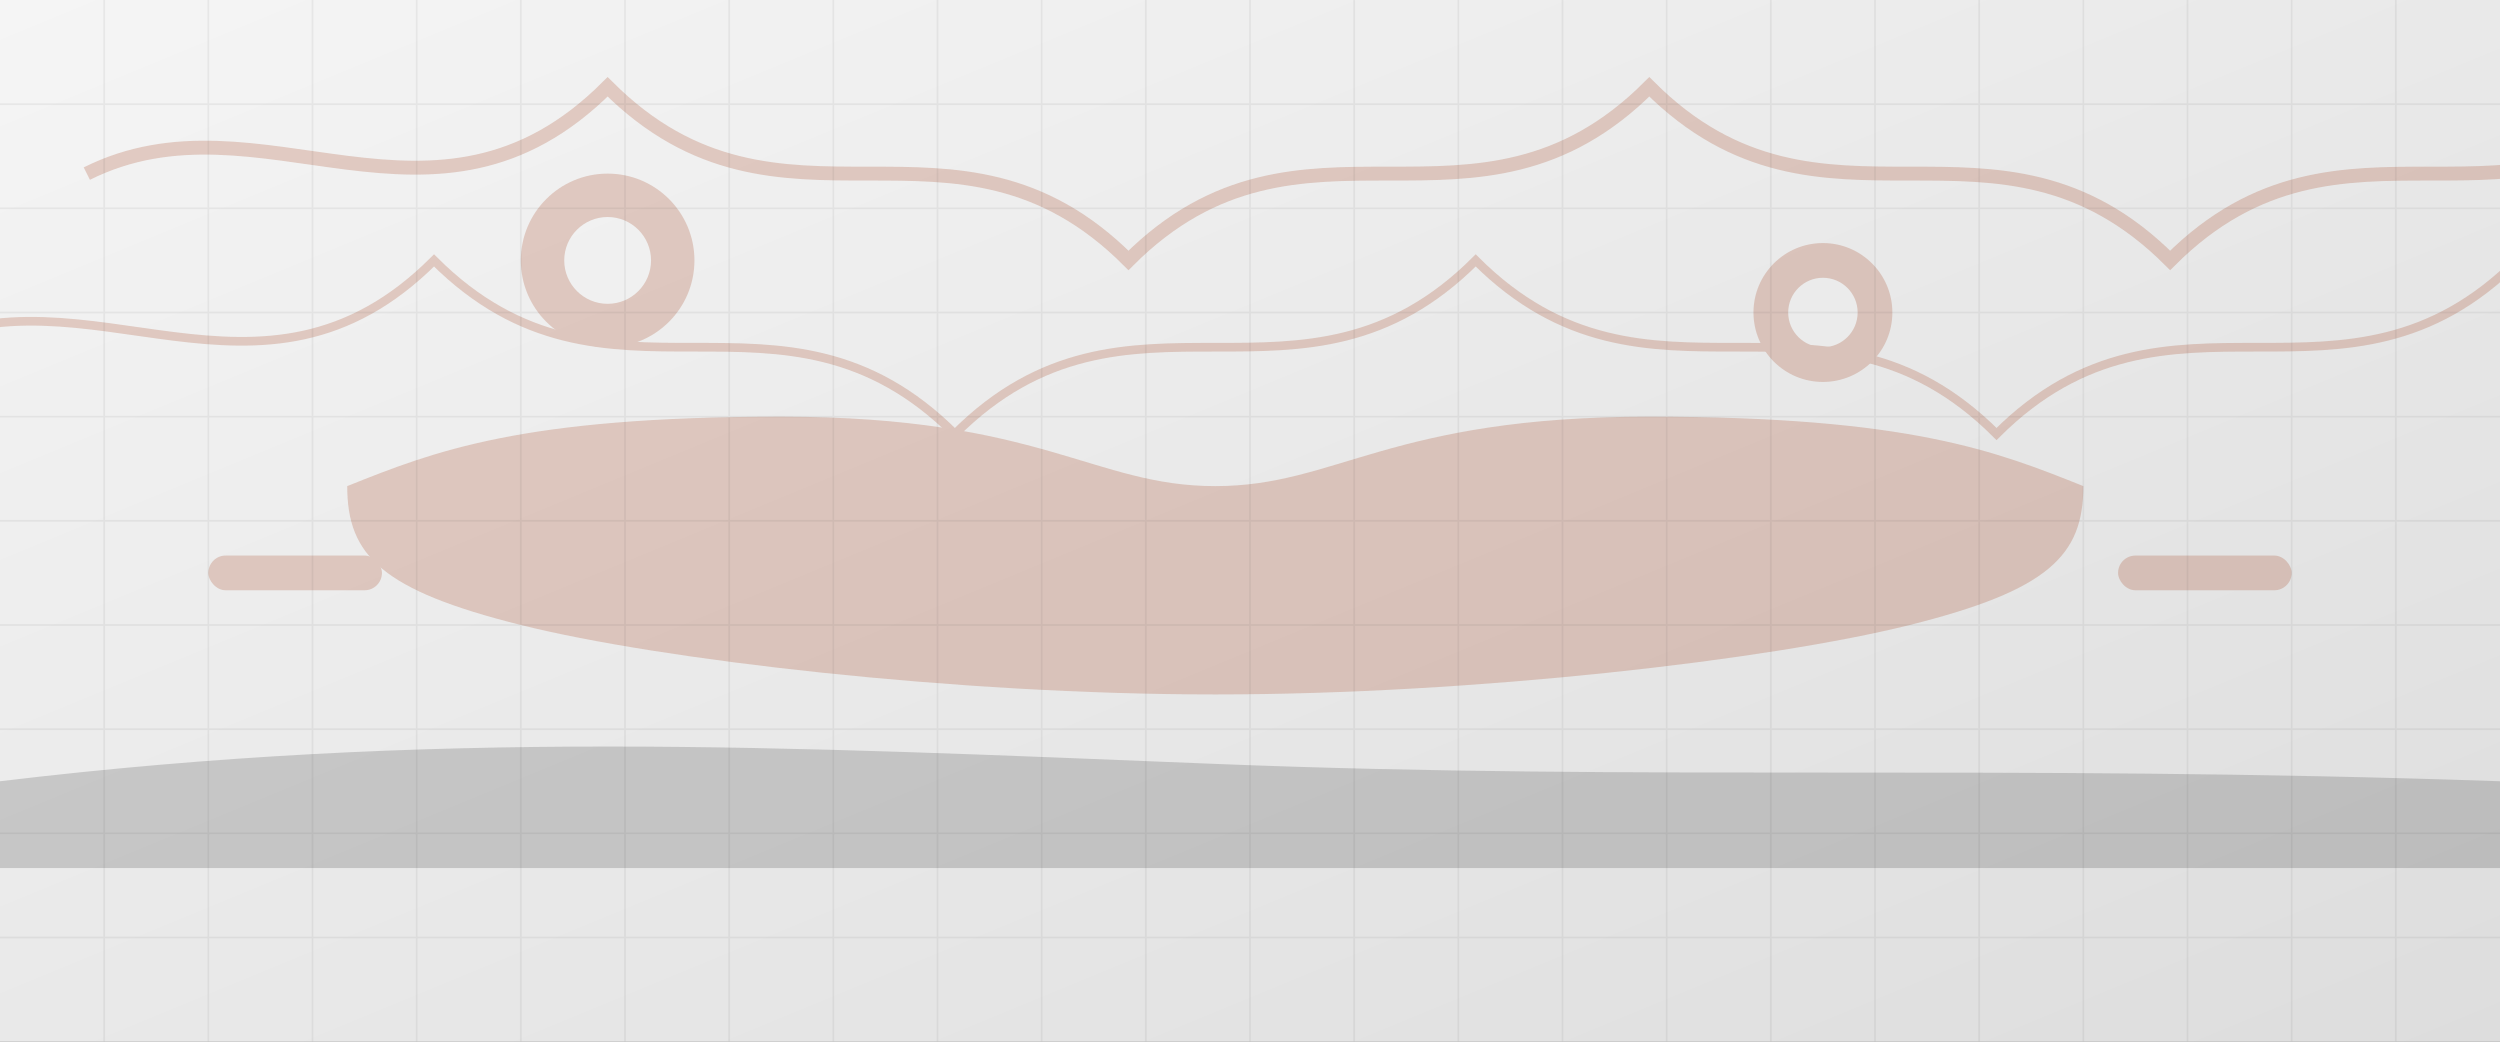
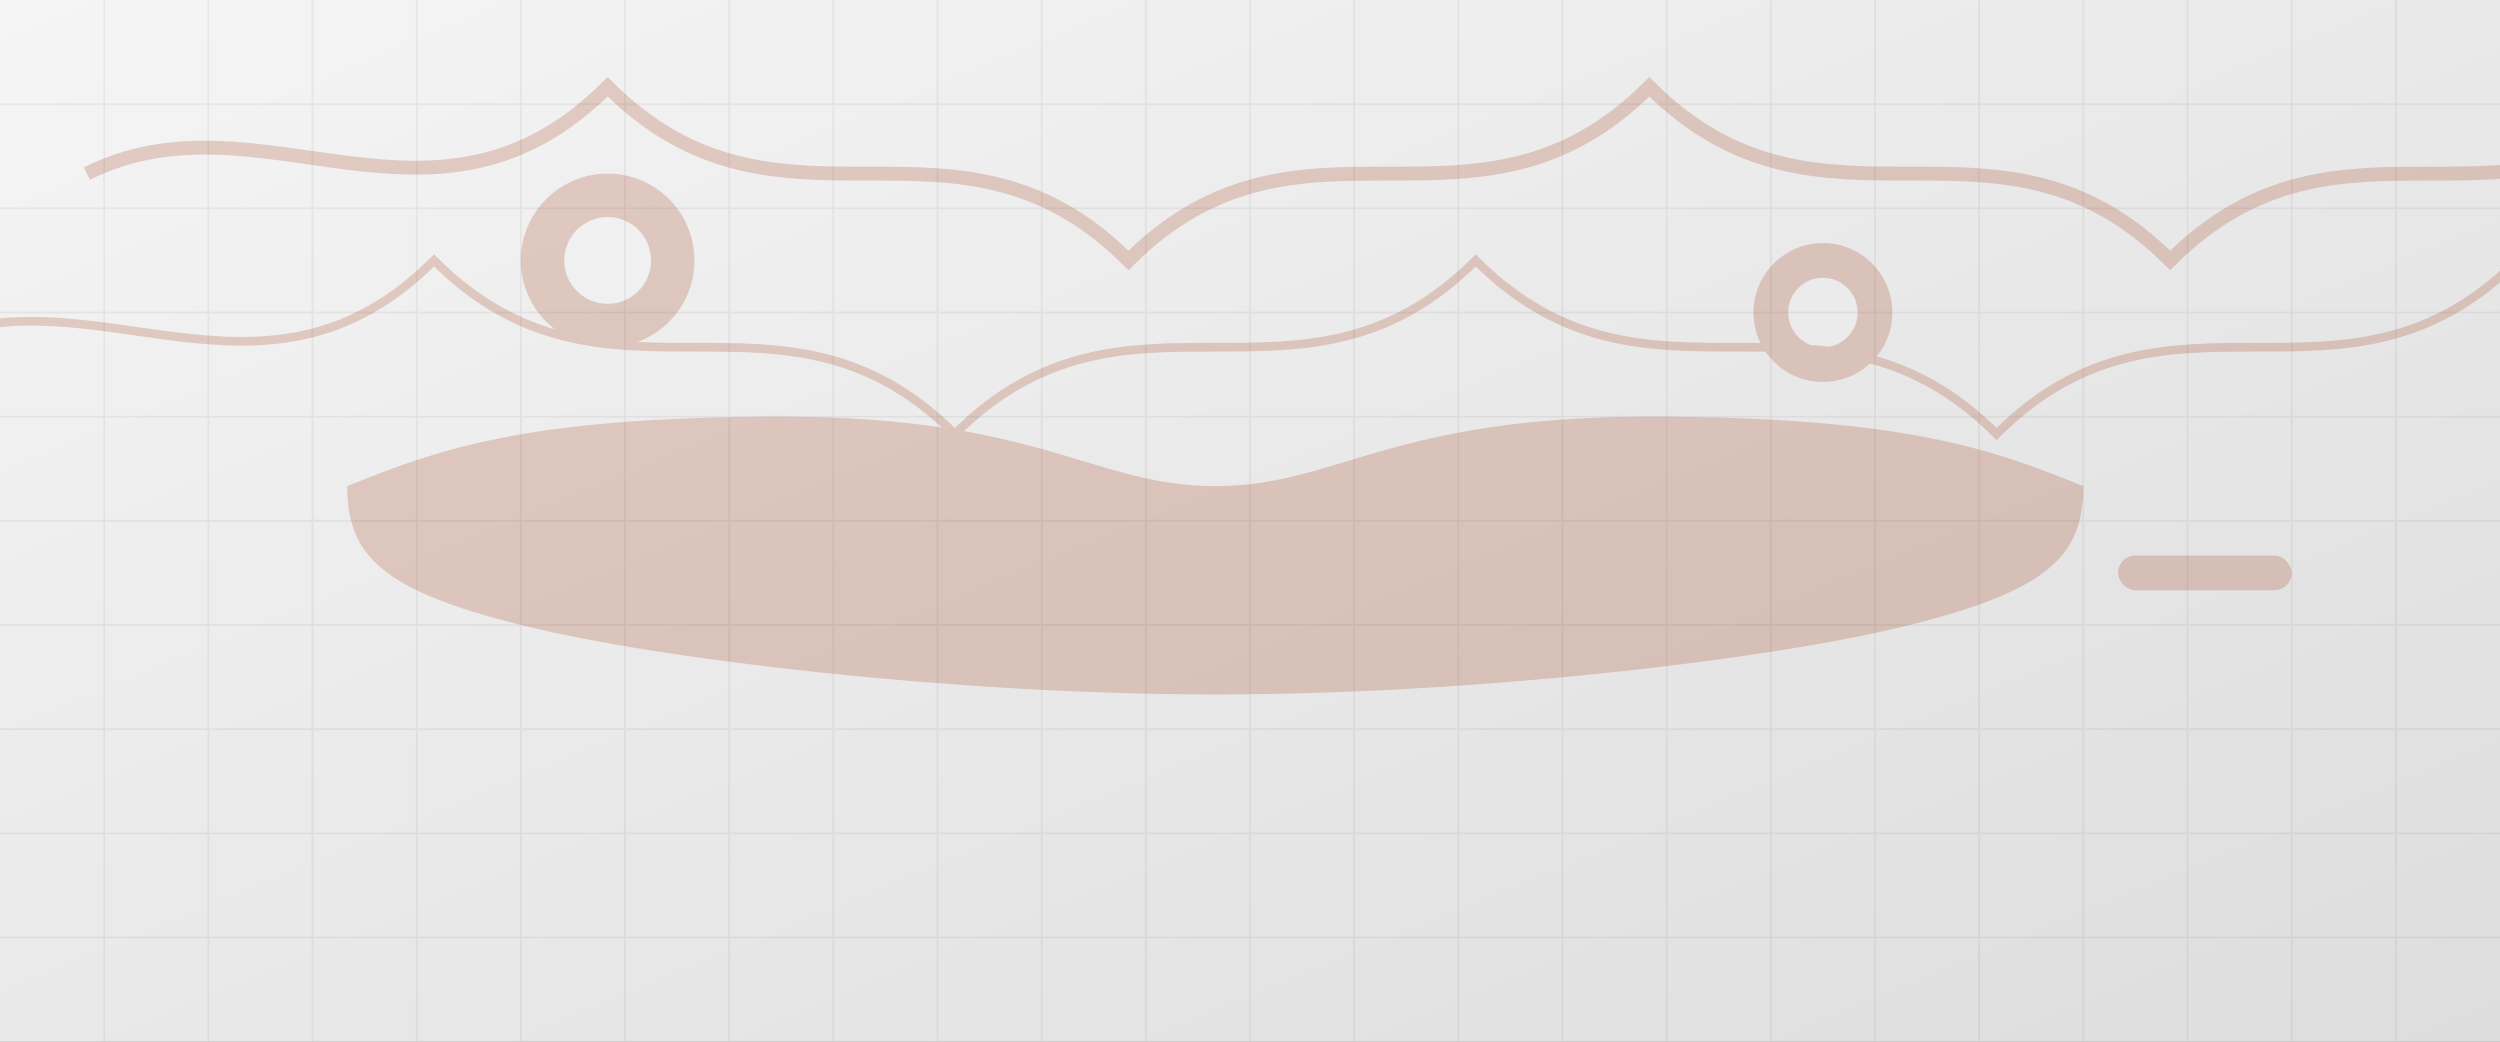
<svg xmlns="http://www.w3.org/2000/svg" width="1440" height="600" viewBox="0 0 1440 600">
  <rect x="0" y="0" width="1440" height="600" fill="#808080" stroke="none" />
  <defs>
    <linearGradient id="bg-gradient" x1="0%" y1="0%" x2="100%" y2="100%">
      <stop offset="0%" stop-color="#f5f5f5" />
      <stop offset="100%" stop-color="#dddddd" />
    </linearGradient>
  </defs>
  <rect width="1440" height="600" fill="url(#bg-gradient)" />
  <g opacity="0.2">
    <path fill="#992900" d="M200,280 C250,260 300,240 450,240 C600,240 630,280 700,280 C770,280 800,240 950,240 C1100,240 1150,260 1200,280 C1200,320 1180,340 1100,360 C1020,380 850,400 700,400 C550,400 380,380 300,360 C220,340 200,320 200,280 Z" />
-     <path fill="#333333" d="M0,450 C250,420 450,430 700,440 C950,450 1150,440 1440,450 L1440,500 L0,500 Z" />
    <circle fill="#992900" cx="350" cy="150" r="50" />
    <circle fill="#f5f5f5" cx="350" cy="150" r="25" />
    <circle fill="#992900" cx="1050" cy="180" r="40" />
    <circle fill="#f5f5f5" cx="1050" cy="180" r="20" />
-     <rect fill="#992900" x="120" y="320" width="100" height="20" rx="10" />
    <rect fill="#992900" x="1220" y="320" width="100" height="20" rx="10" />
    <path fill="none" stroke="#992900" stroke-width="8" d="M50,100 C150,50 250,150 350,50 C450,150 550,50 650,150 C750,50 850,150 950,50 C1050,150 1150,50 1250,150 C1350,50 1450,150 1550,50" />
    <path fill="none" stroke="#992900" stroke-width="5" d="M-50,200 C50,150 150,250 250,150 C350,250 450,150 550,250 C650,150 750,250 850,150 C950,250 1050,150 1150,250 C1250,150 1350,250 1450,150 C1550,250 1650,150 1750,250" />
  </g>
  <g opacity="0.07">
    <path d="M0,60 L1440,60 M0,120 L1440,120 M0,180 L1440,180 M0,240 L1440,240 M0,300 L1440,300 M0,360 L1440,360 M0,420 L1440,420 M0,480 L1440,480 M0,540 L1440,540" stroke="#333333" stroke-width="1" />
    <path d="M60,0 L60,600 M120,0 L120,600 M180,0 L180,600 M240,0 L240,600 M300,0 L300,600 M360,0 L360,600 M420,0 L420,600 M480,0 L480,600 M540,0 L540,600 M600,0 L600,600 M660,0 L660,600 M720,0 L720,600 M780,0 L780,600 M840,0 L840,600 M900,0 L900,600 M960,0 L960,600 M1020,0 L1020,600 M1080,0 L1080,600 M1140,0 L1140,600 M1200,0 L1200,600 M1260,0 L1260,600 M1320,0 L1320,600 M1380,0 L1380,600" stroke="#333333" stroke-width="1" />
  </g>
</svg>